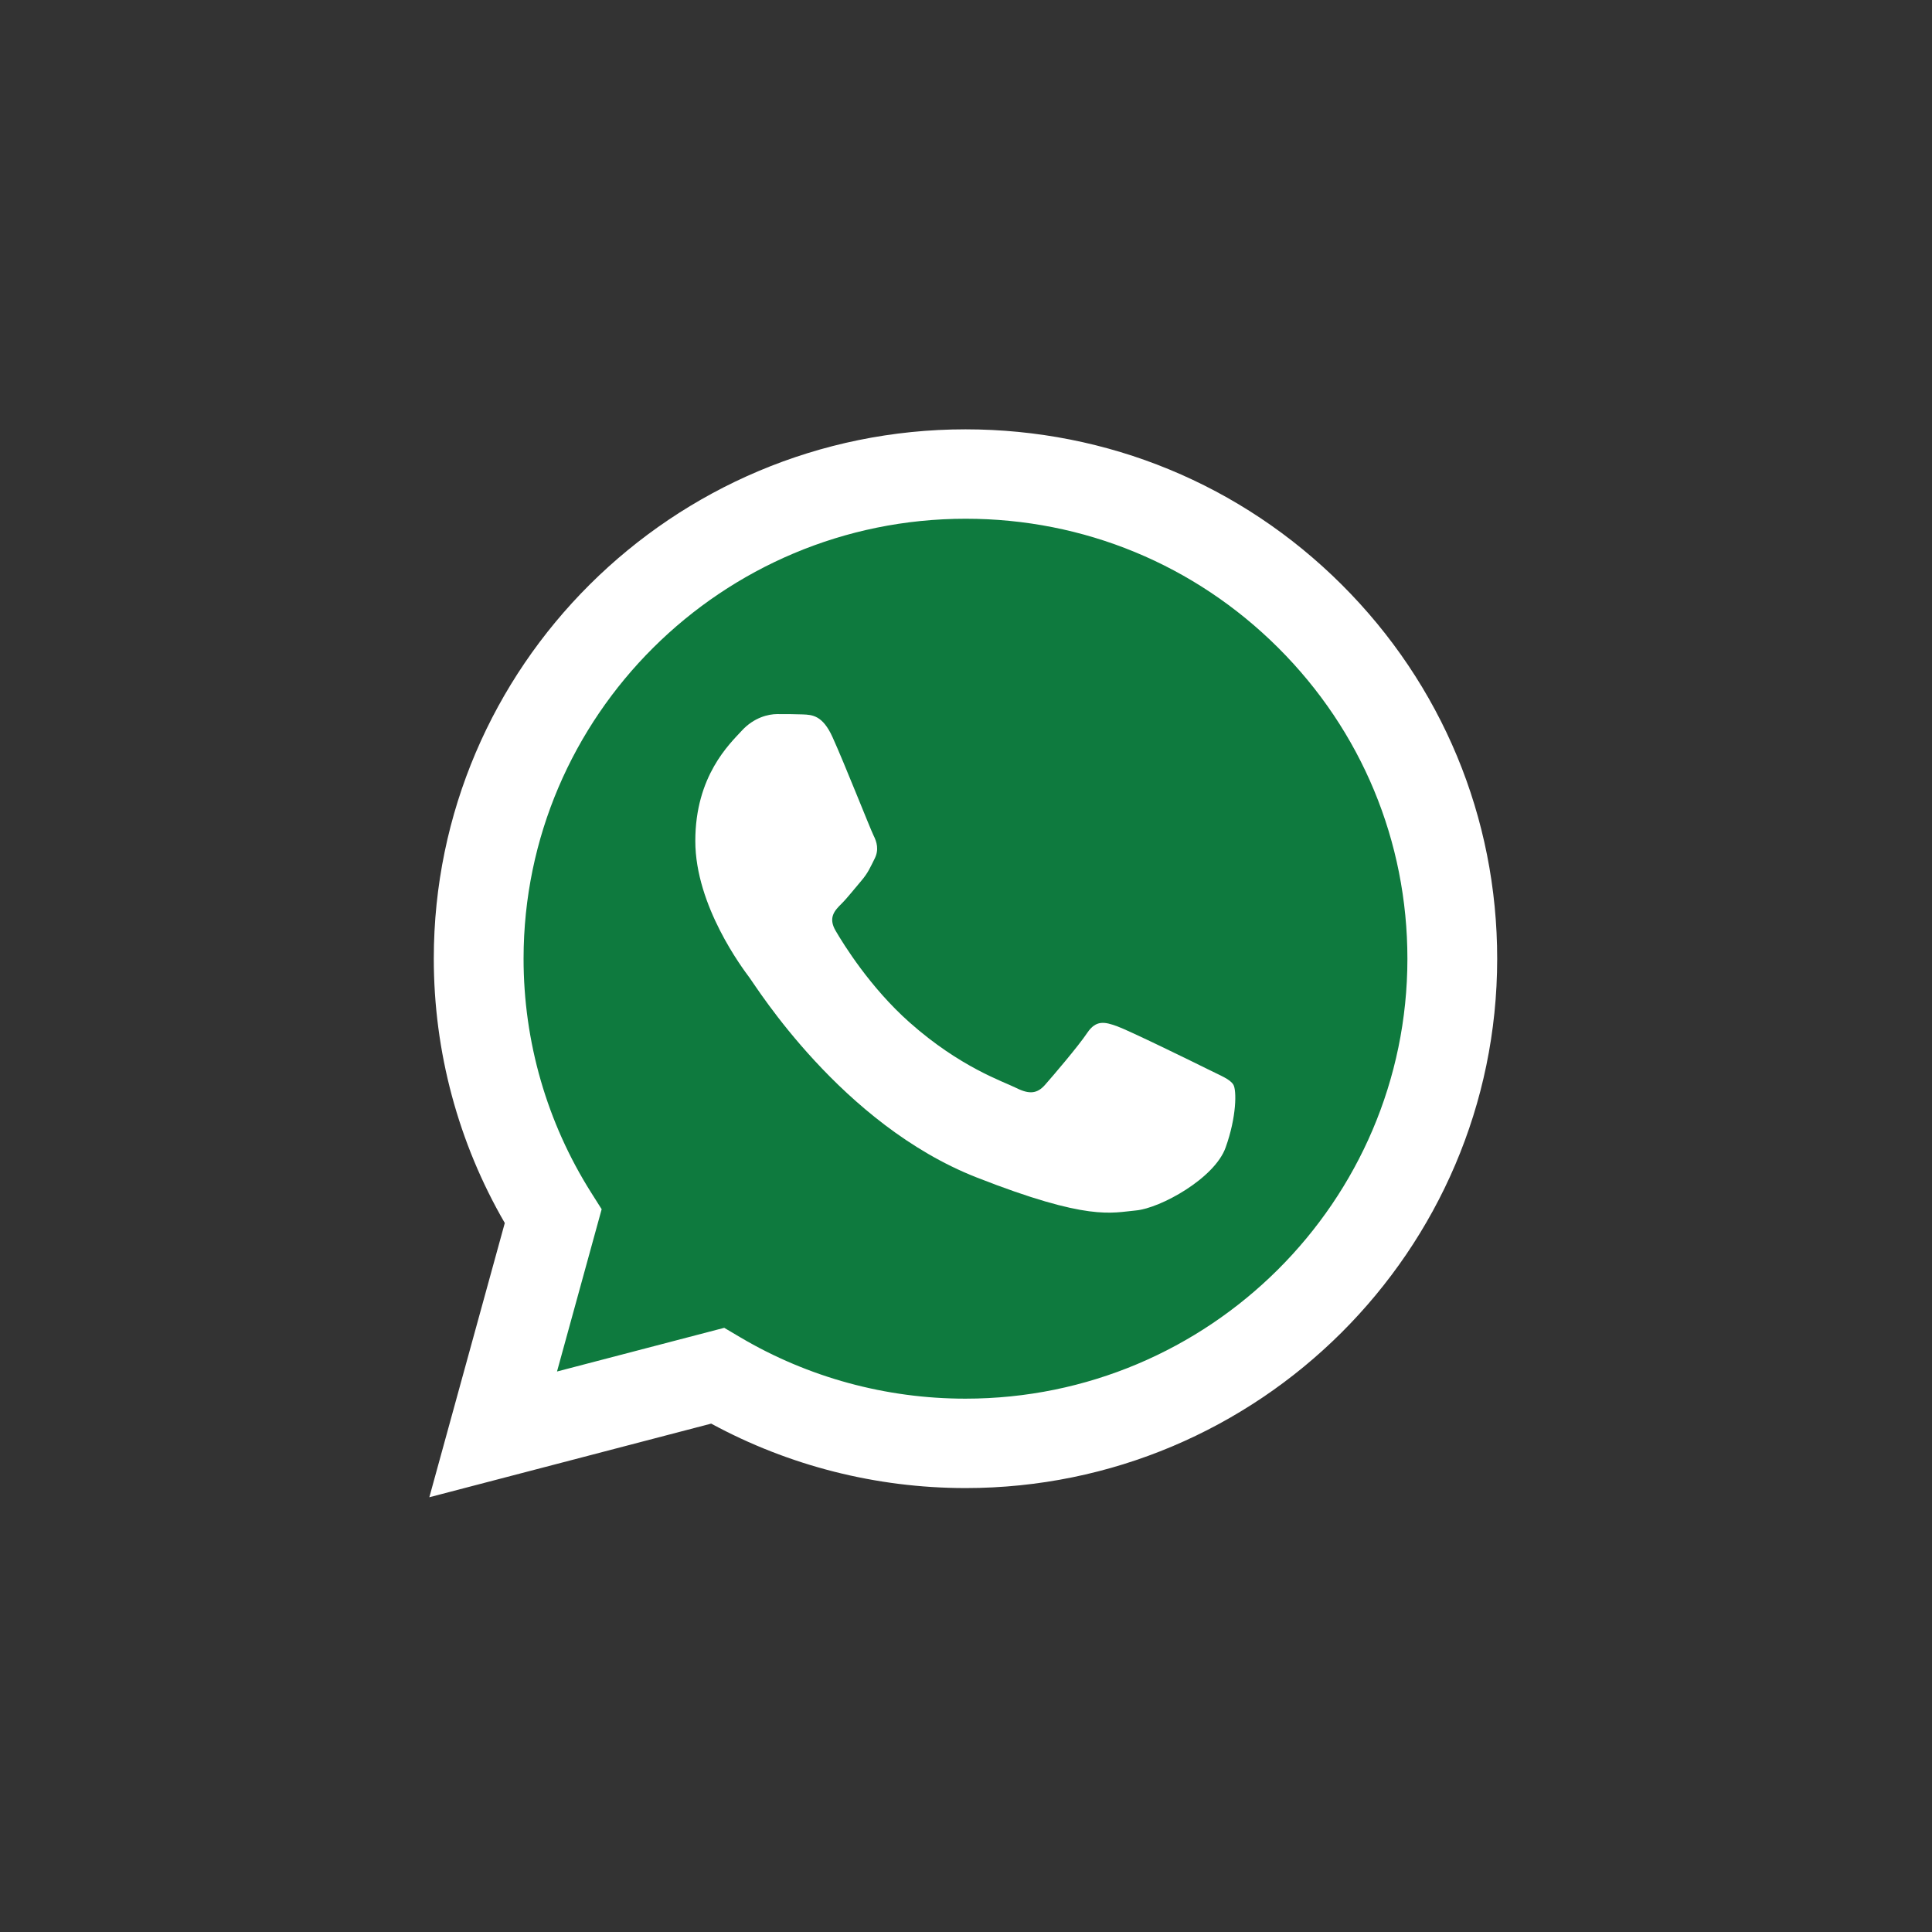
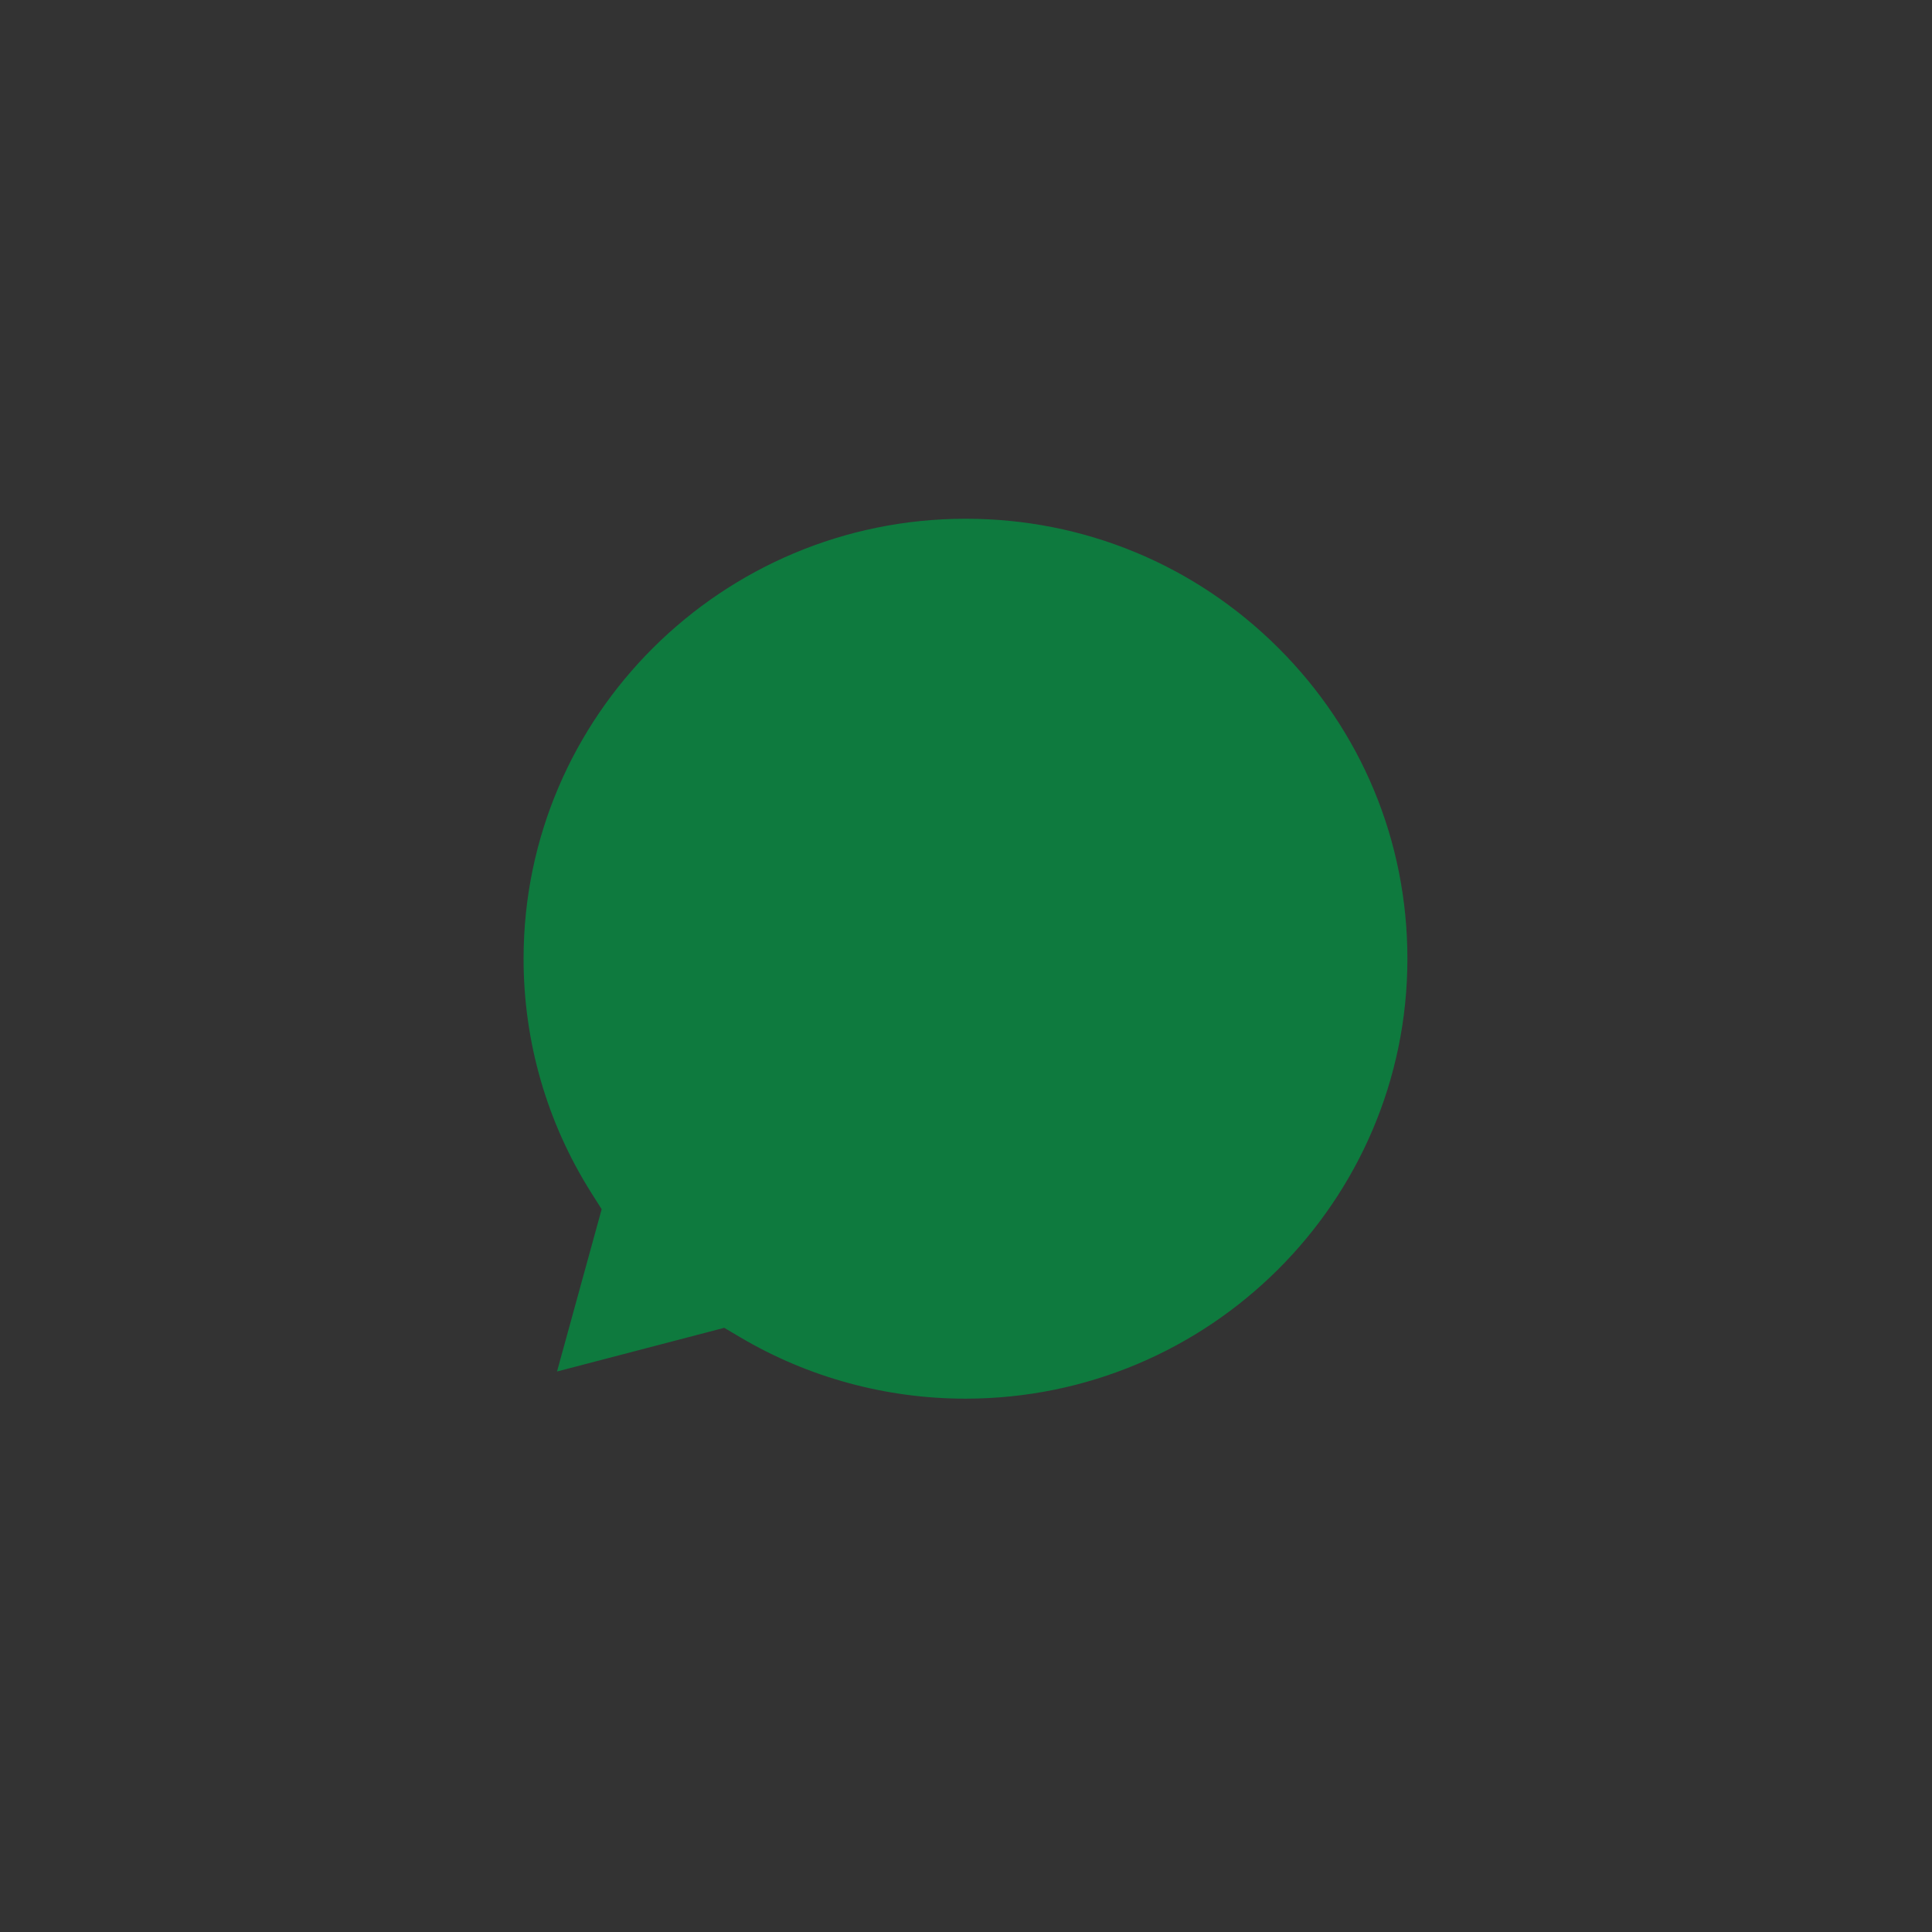
<svg xmlns="http://www.w3.org/2000/svg" width="36" height="36" viewBox="0 0 36 36" fill="none">
  <rect x="0" y="0" width="36" height="36" fill="#333333" stroke="none" />
-   <path d="M8 27.899L9.406 22.789C8.539 21.294 8.083 19.598 8.083 17.86C8.085 12.423 12.53 8 17.991 8C20.641 8.001 23.128 9.028 24.999 10.892C26.869 12.756 27.899 15.233 27.898 17.868C27.896 23.304 23.451 27.728 17.991 27.728C17.99 27.728 17.991 27.728 17.991 27.728H17.986C16.328 27.727 14.699 27.313 13.252 26.527L8 27.899Z" fill="white" />
  <path d="M17.994 9.666C13.452 9.666 9.758 13.342 9.756 17.86C9.755 19.409 10.191 20.917 11.015 22.222L11.211 22.532L10.379 25.556L13.495 24.742L13.796 24.92C15.06 25.667 16.51 26.062 17.988 26.062H17.991C22.53 26.062 26.224 22.386 26.225 17.867C26.226 15.677 25.371 13.618 23.816 12.069C22.261 10.52 20.194 9.666 17.994 9.666Z" fill="#0E7A3E" />
-   <path fill-rule="evenodd" clip-rule="evenodd" d="M15.514 13.738C15.329 13.327 15.134 13.319 14.957 13.312C14.813 13.306 14.648 13.306 14.483 13.306C14.318 13.306 14.05 13.368 13.823 13.614C13.596 13.861 12.956 14.457 12.956 15.67C12.956 16.882 13.844 18.054 13.967 18.219C14.091 18.383 15.68 20.951 18.196 21.939C20.287 22.76 20.712 22.596 21.167 22.555C21.62 22.514 22.631 21.959 22.837 21.384C23.044 20.808 23.044 20.315 22.982 20.212C22.92 20.109 22.755 20.048 22.507 19.924C22.26 19.801 21.043 19.205 20.816 19.123C20.589 19.041 20.424 19 20.259 19.246C20.094 19.493 19.62 20.048 19.475 20.212C19.331 20.377 19.186 20.397 18.939 20.274C18.691 20.15 17.894 19.89 16.948 19.051C16.212 18.398 15.715 17.591 15.571 17.344C15.426 17.098 15.555 16.964 15.679 16.841C15.79 16.731 15.927 16.554 16.051 16.41C16.174 16.266 16.216 16.163 16.298 15.999C16.381 15.834 16.339 15.69 16.277 15.567C16.216 15.444 15.735 14.225 15.514 13.738Z" fill="white" />
</svg>